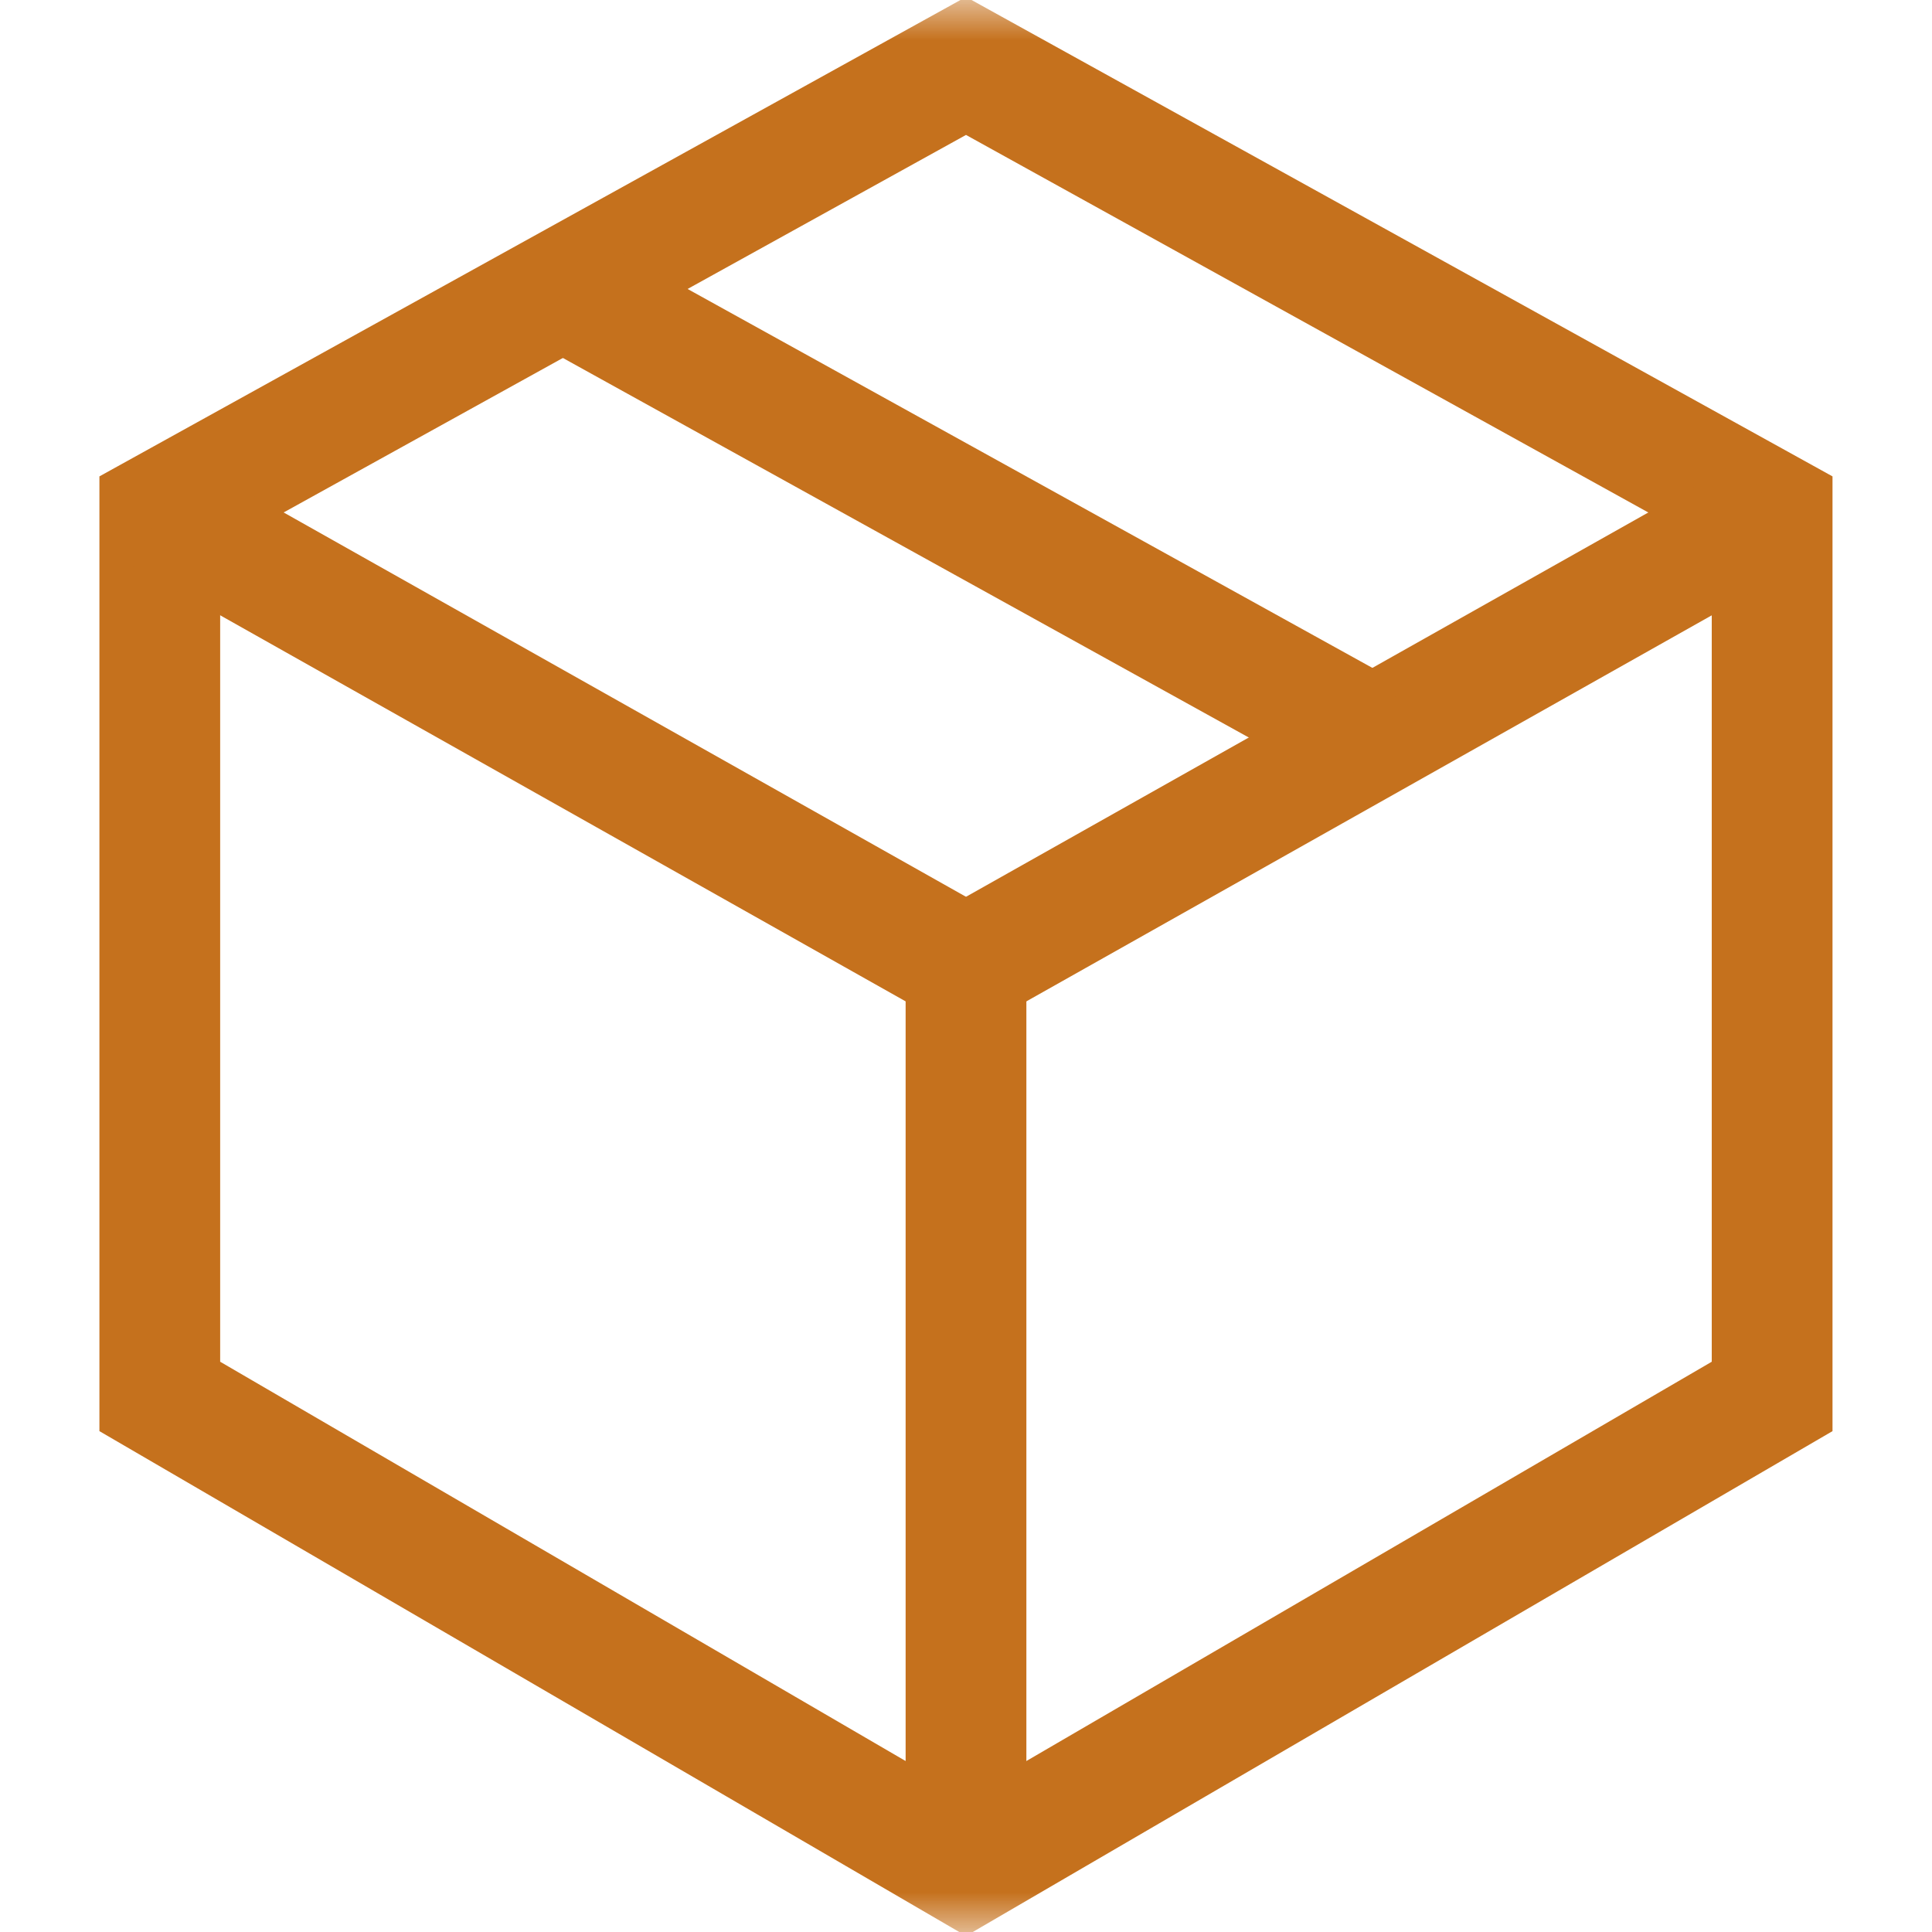
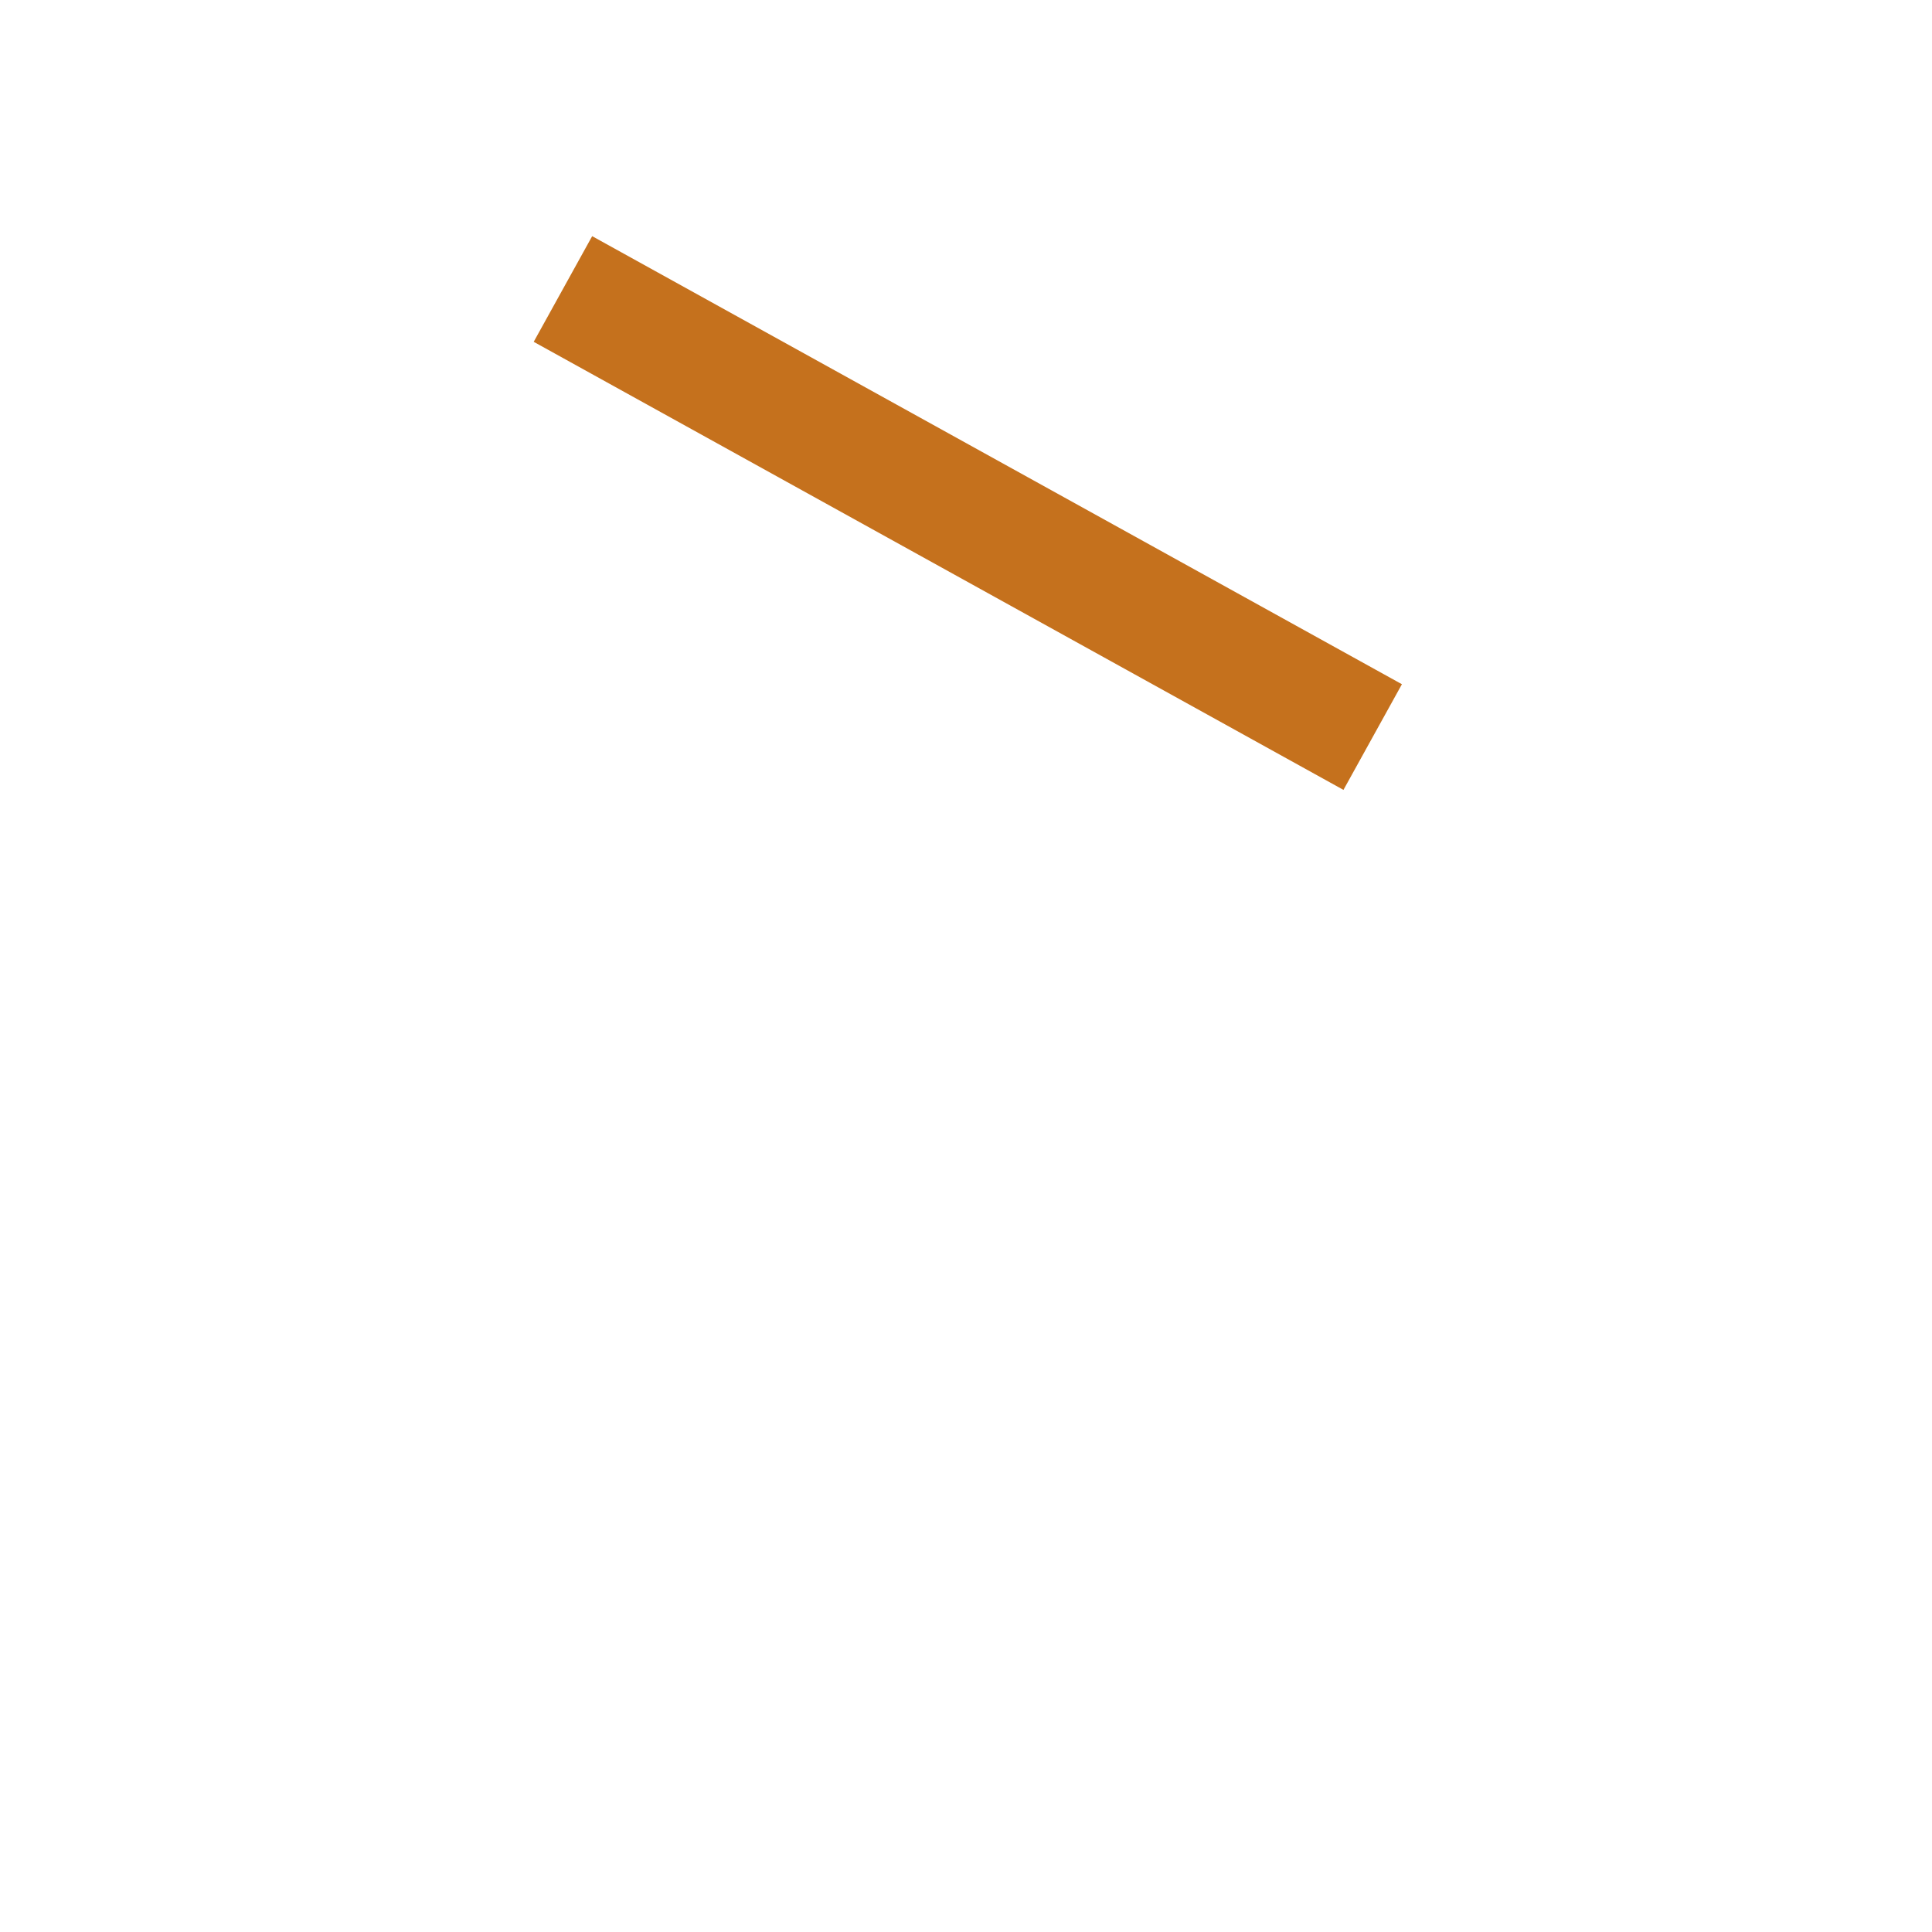
<svg xmlns="http://www.w3.org/2000/svg" width="24" height="24" viewBox="0 0 24 24" fill="none">
  <mask id="mask0_467_1339" style="mask-type:luminance" maskUnits="userSpaceOnUse" x="0" y="0" width="24" height="24">
-     <path d="M0 1.90735e-06H24V24H0V1.90735e-06Z" fill="white" />
-   </mask>
+     </mask>
  <g mask="url(#mask0_467_1339)">
-     <path d="M1.985 6.36V17.347L12 23.181L22.014 17.347V6.36L12 0.819L1.985 6.36Z" stroke="#C5711D" stroke-width="1.5" stroke-miterlimit="10" />
-     <path d="M12 23.181V12.001L1.985 6.36" stroke="#C5711D" stroke-width="1.5" stroke-miterlimit="10" />
    <path d="M22.015 6.36L12 12.001" stroke="#C5711D" stroke-width="1.5" stroke-miterlimit="10" />
  </g>
  <path d="M6.993 3.59L17.052 9.156" stroke="#C5711D" stroke-width="1.5" stroke-miterlimit="10" />
</svg>